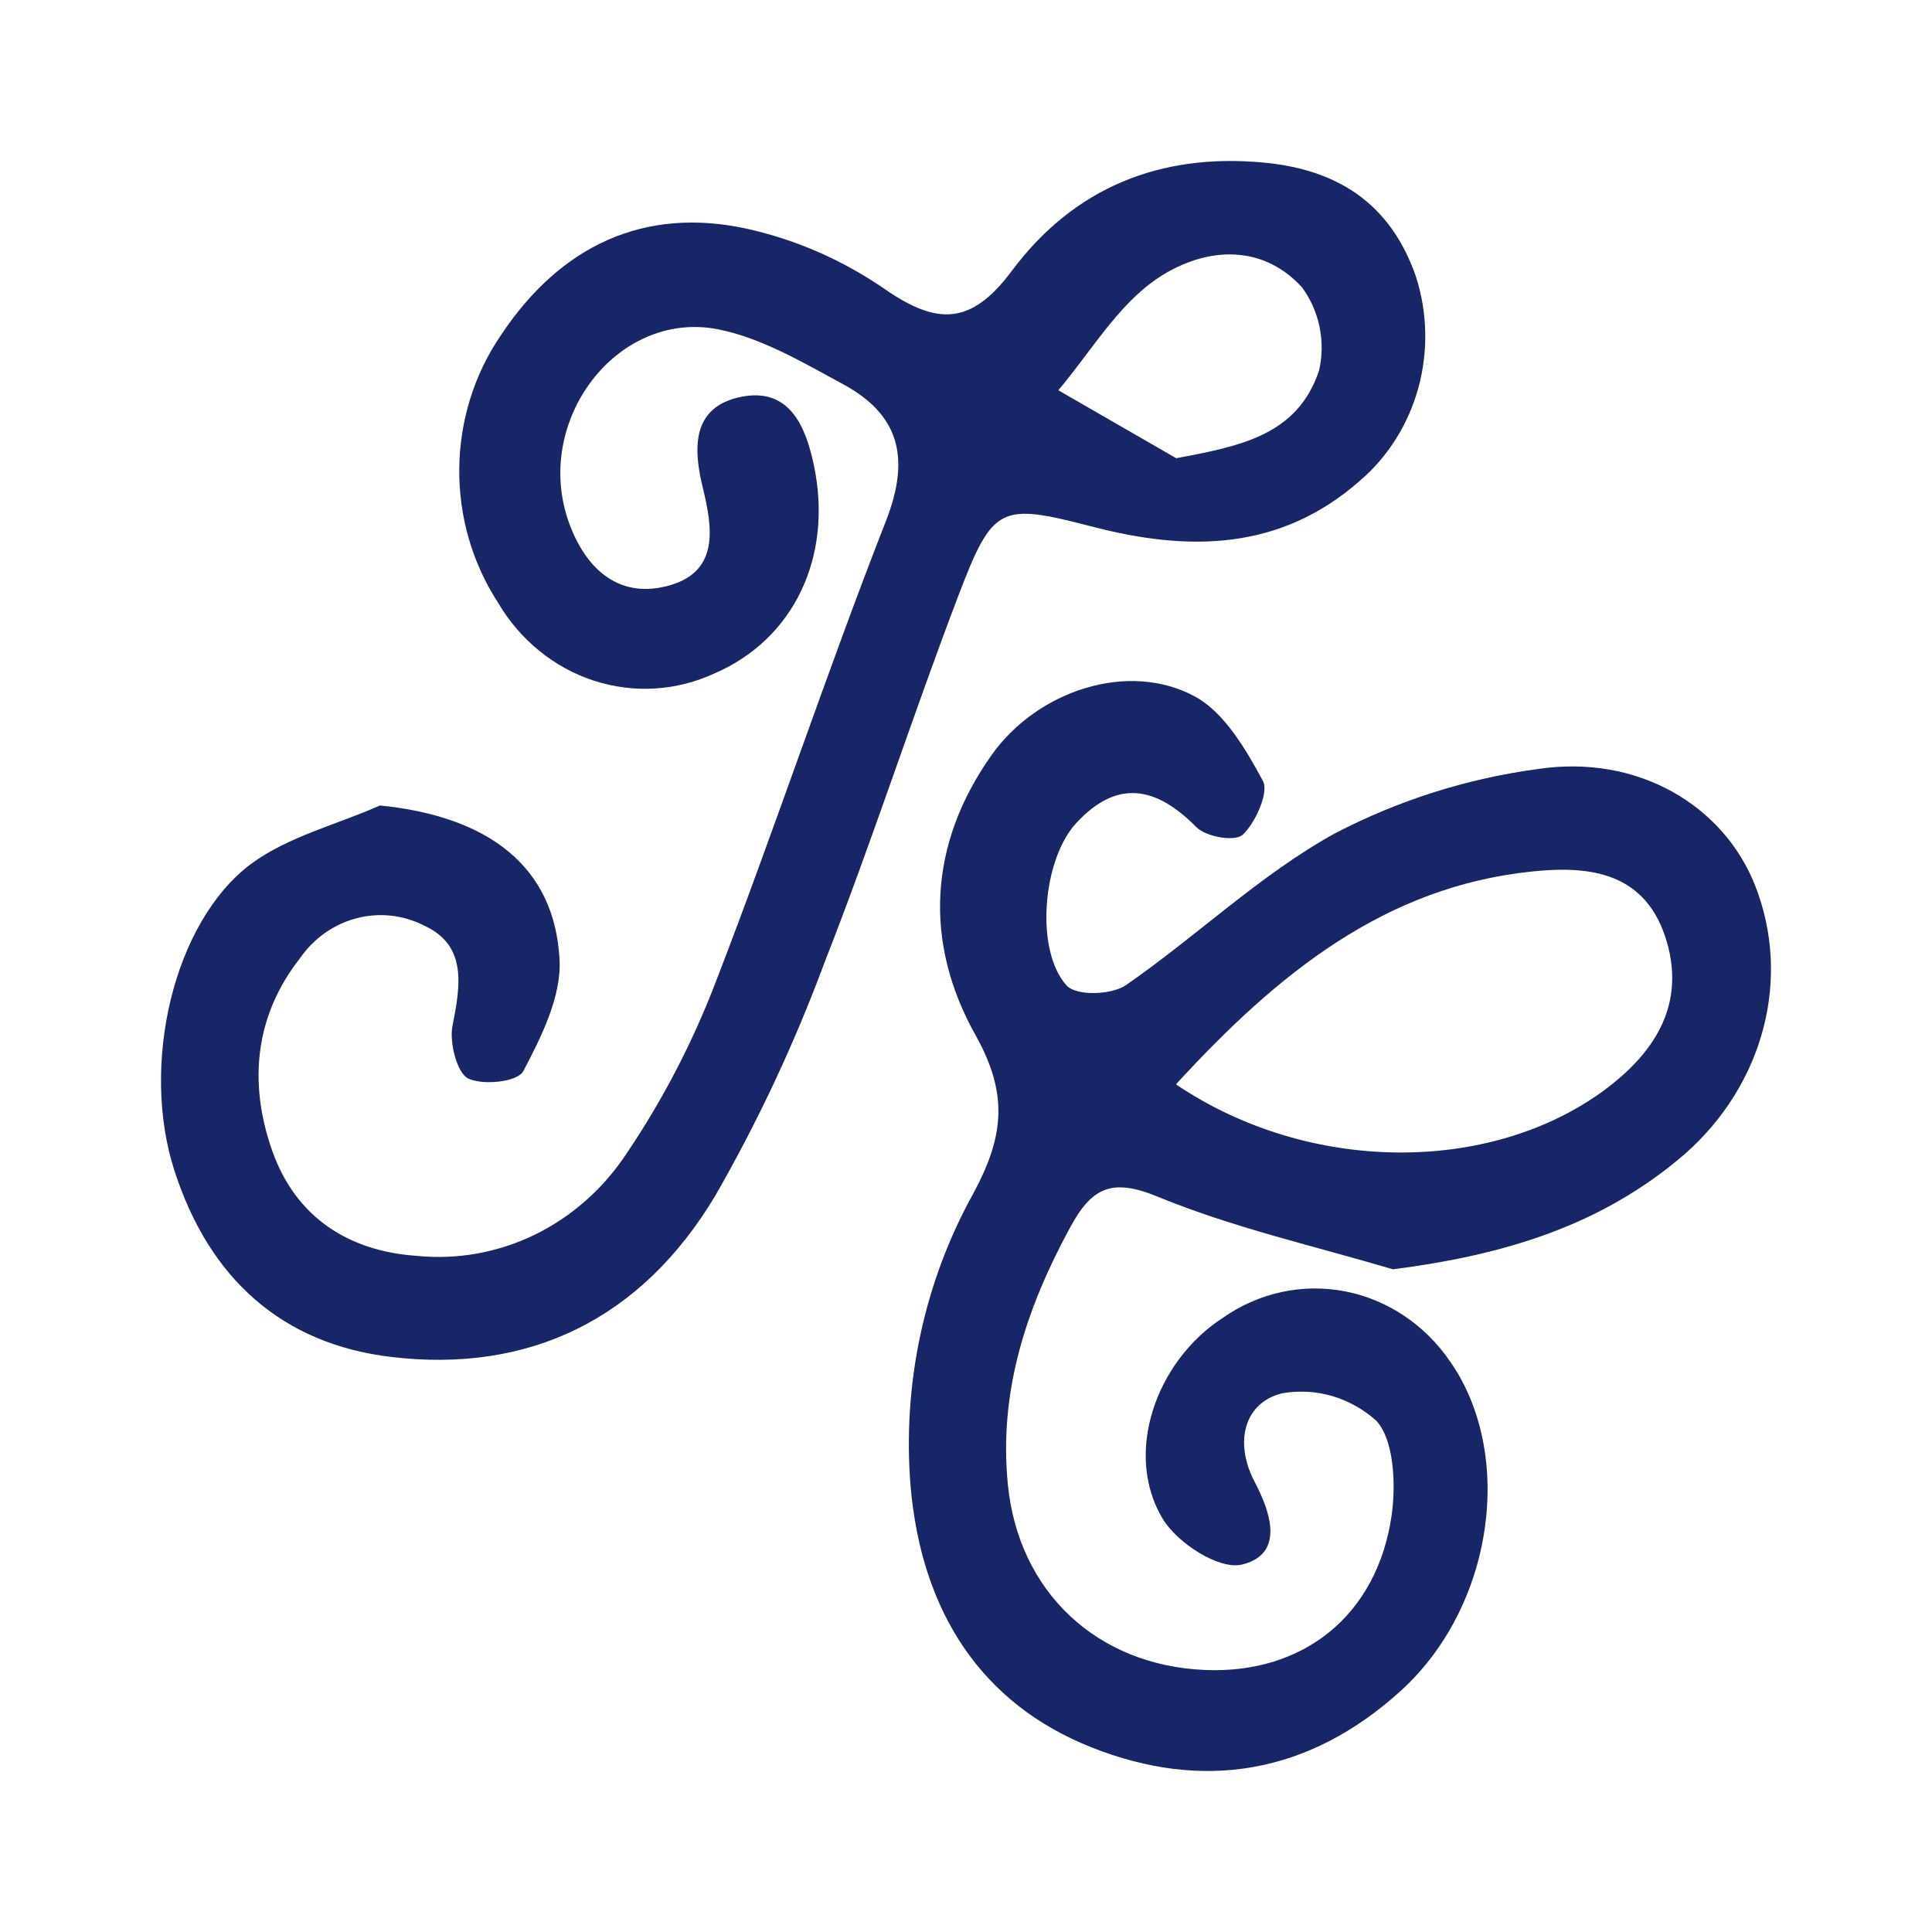
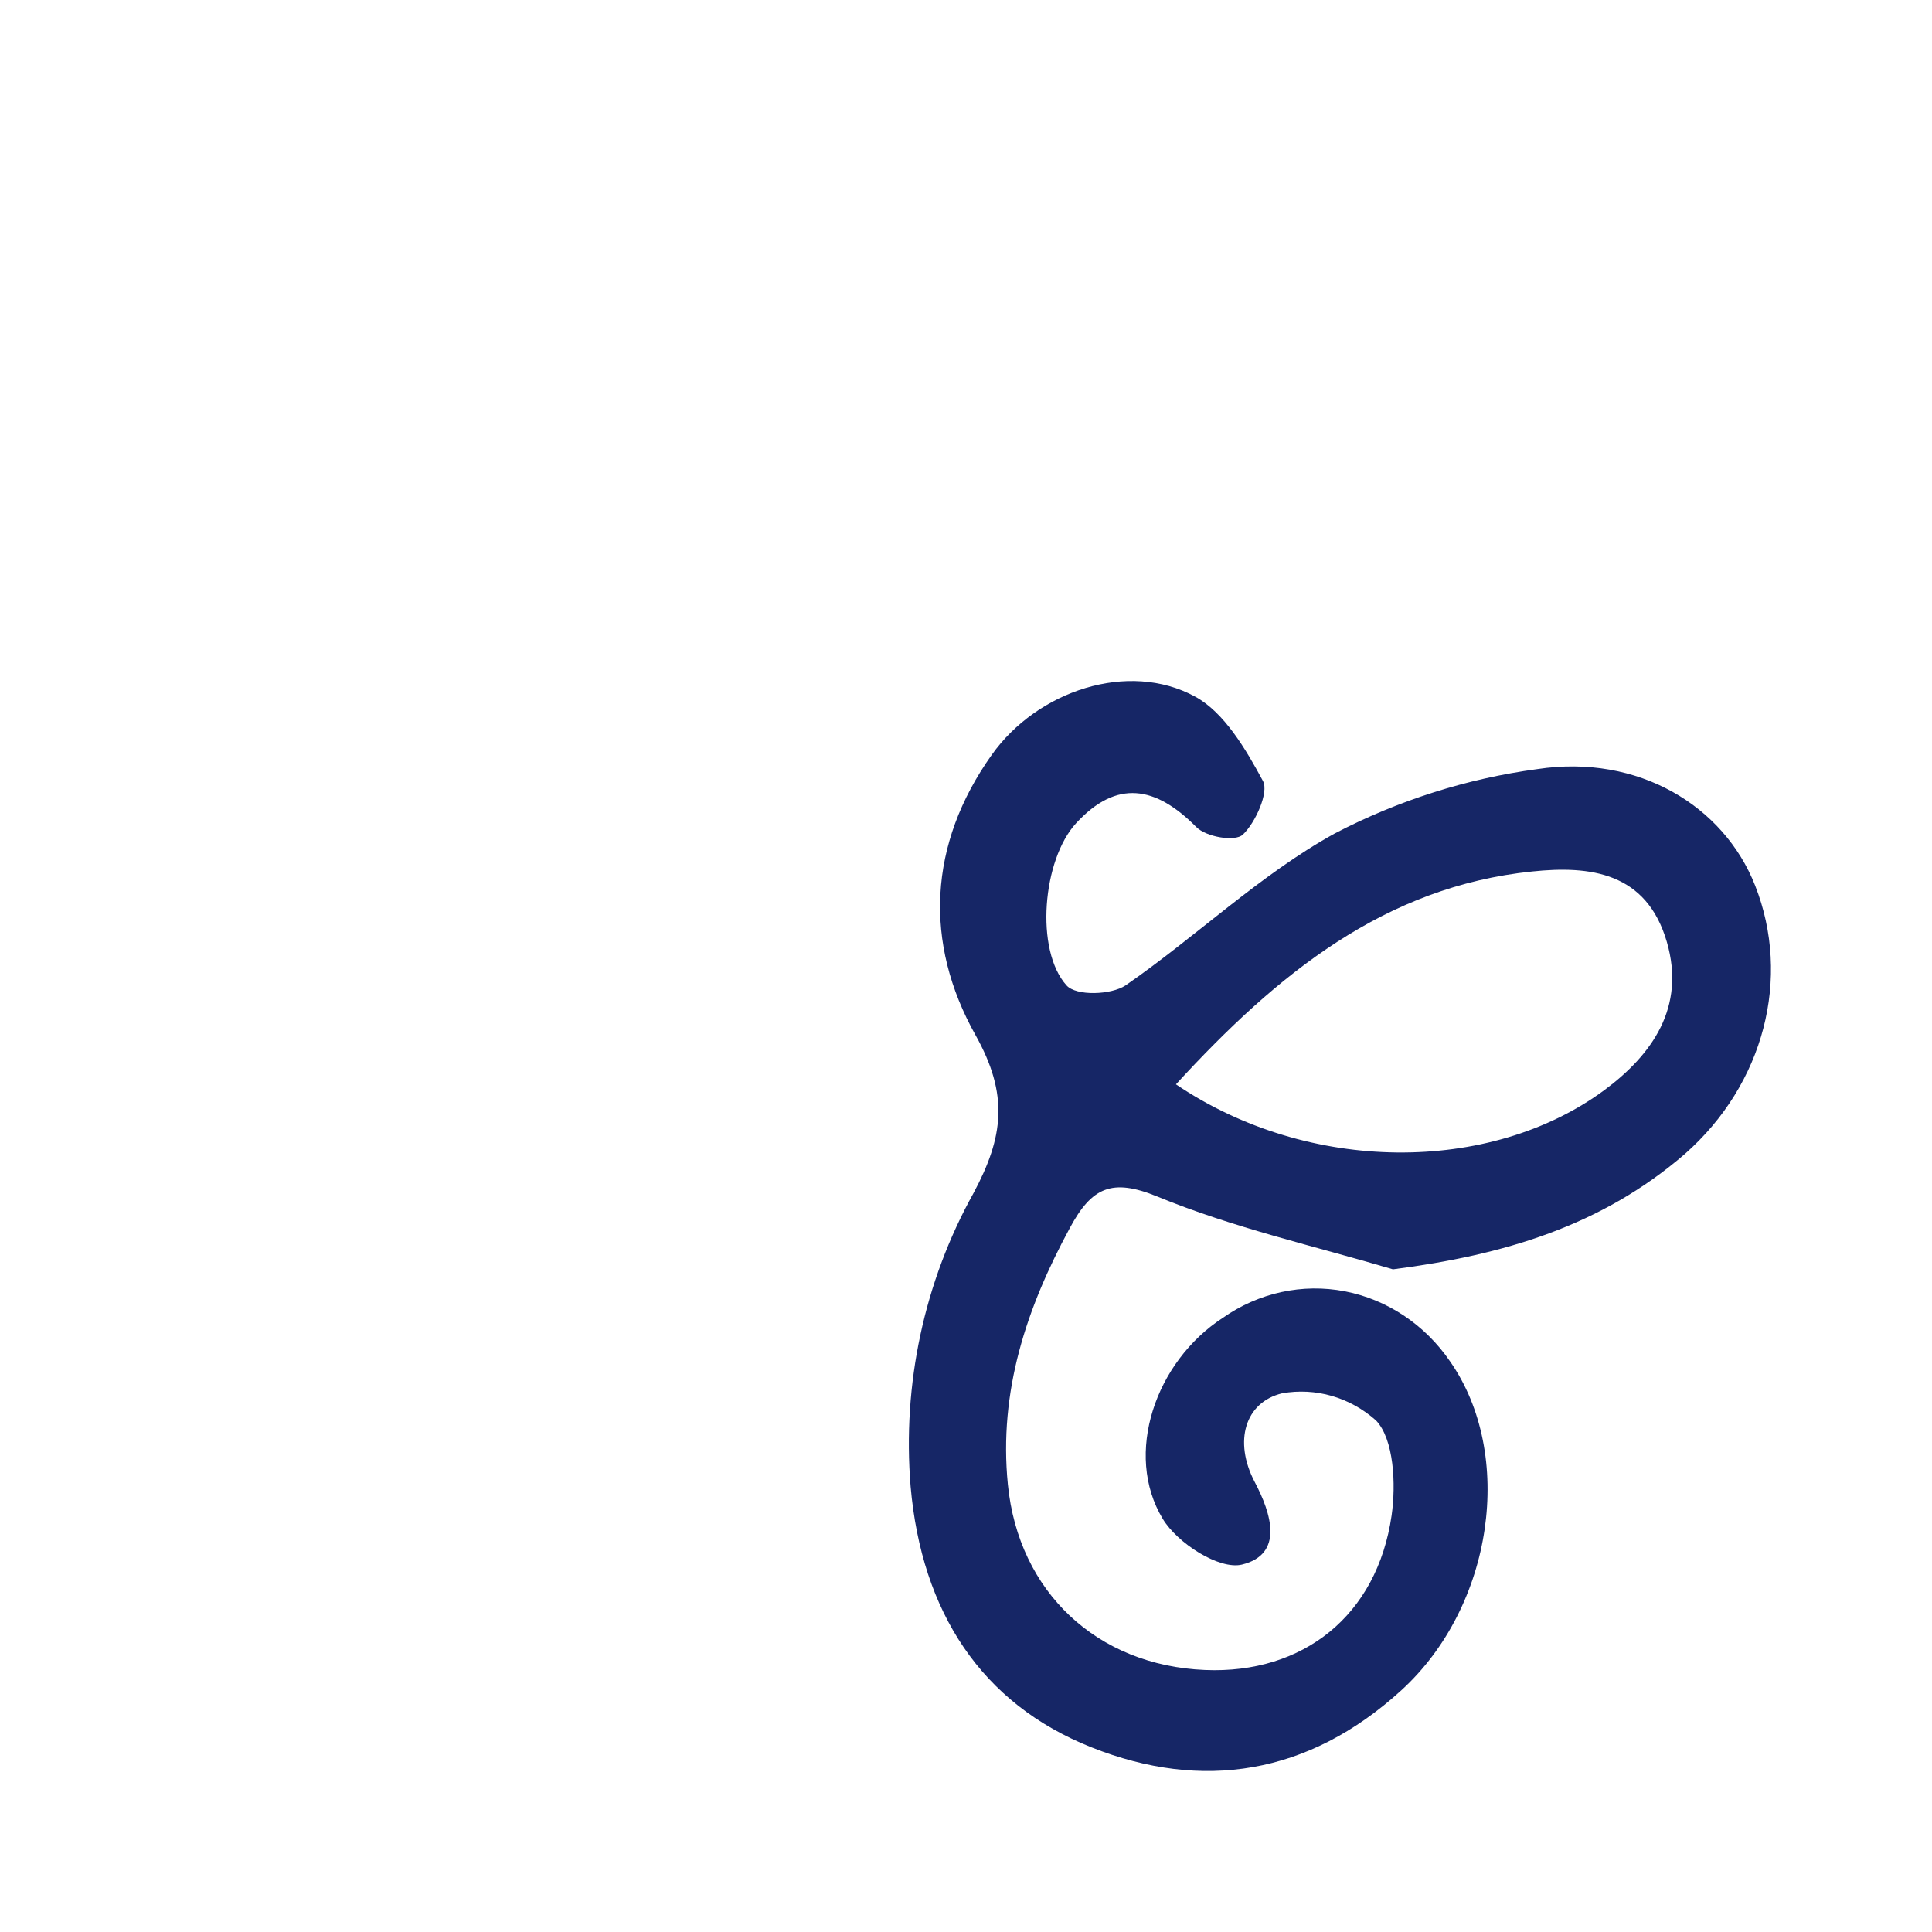
<svg xmlns="http://www.w3.org/2000/svg" width="24" height="24" viewBox="0 0 24 24" fill="none">
  <style>
        #favicon-t-c-logo path {
            fill: #162666;
        }
        @media (prefers-color-scheme: dark) {
            #favicon-t-c-logo path {
                fill: #fff;
            }
        }
    </style>
  <g id="favicon-t-c-logo" fill="#162666">
-     <path d="M4.72 10.006C6.062 10.14 6.892 10.759 6.951 11.924C6.975 12.38 6.724 12.882 6.501 13.305C6.431 13.441 6 13.486 5.815 13.397C5.676 13.327 5.58 12.948 5.621 12.742C5.722 12.236 5.803 11.742 5.267 11.497C5.005 11.364 4.707 11.333 4.425 11.408C4.142 11.483 3.894 11.66 3.723 11.908C3.169 12.617 3.083 13.444 3.38 14.291C3.677 15.138 4.351 15.544 5.171 15.6C5.674 15.652 6.18 15.562 6.639 15.34C7.098 15.117 7.492 14.77 7.781 14.333C8.228 13.672 8.599 12.959 8.888 12.207C9.621 10.312 10.261 8.374 11 6.486C11.321 5.675 11.162 5.145 10.47 4.771C9.969 4.499 9.449 4.192 8.907 4.088C7.654 3.855 6.619 5.238 7.067 6.49C7.283 7.092 7.714 7.454 8.337 7.266C8.931 7.085 8.852 6.557 8.732 6.066C8.612 5.576 8.586 5.057 9.204 4.93C9.792 4.812 10.003 5.268 10.11 5.777C10.35 6.917 9.861 7.938 8.881 8.363C8.406 8.584 7.872 8.617 7.376 8.455C6.88 8.293 6.456 7.947 6.184 7.482C5.866 6.992 5.699 6.412 5.705 5.819C5.712 5.226 5.891 4.649 6.22 4.168C6.963 3.046 8.006 2.566 9.272 2.84C9.883 2.975 10.465 3.229 10.988 3.589C11.637 4.038 12.061 4.047 12.569 3.365C13.346 2.324 14.417 1.904 15.68 2.018C16.587 2.098 17.265 2.505 17.588 3.432C17.732 3.877 17.744 4.359 17.621 4.812C17.498 5.264 17.247 5.667 16.901 5.965C15.906 6.846 14.765 6.852 13.576 6.544C12.425 6.246 12.337 6.269 11.905 7.4C11.33 8.908 10.835 10.449 10.245 11.95C9.871 12.958 9.416 13.93 8.884 14.856C7.965 16.39 6.571 17.062 4.855 16.856C3.51 16.695 2.599 15.889 2.165 14.536C1.744 13.227 2.153 11.459 3.114 10.735C3.58 10.39 4.183 10.245 4.72 10.006ZM14.611 5.692C15.429 5.54 16.117 5.399 16.385 4.606C16.427 4.427 16.429 4.241 16.392 4.061C16.355 3.881 16.28 3.712 16.172 3.567C15.645 2.994 14.918 3.089 14.364 3.468C13.88 3.801 13.547 4.373 13.147 4.848L14.611 5.692Z" fill="#162666" />
    <path d="M17.304 15.768C16.324 15.477 15.319 15.252 14.375 14.863C13.812 14.633 13.561 14.749 13.289 15.256C12.751 16.249 12.405 17.283 12.52 18.441C12.652 19.776 13.627 20.689 14.968 20.745C16.185 20.797 17.107 20.071 17.287 18.826C17.343 18.437 17.316 17.878 17.093 17.645C16.933 17.503 16.746 17.399 16.545 17.341C16.344 17.283 16.133 17.272 15.928 17.308C15.464 17.42 15.324 17.905 15.584 18.405C15.796 18.805 15.95 19.309 15.427 19.436C15.145 19.503 14.625 19.17 14.443 18.866C13.959 18.063 14.352 16.915 15.19 16.371C15.636 16.058 16.179 15.94 16.706 16.041C17.233 16.143 17.701 16.455 18.014 16.913C18.819 18.066 18.556 19.952 17.405 21C16.254 22.048 14.934 22.252 13.561 21.707C12.188 21.163 11.449 20.021 11.312 18.468C11.207 17.196 11.481 15.921 12.094 14.82C12.466 14.125 12.534 13.6 12.118 12.858C11.476 11.714 11.53 10.489 12.319 9.378C12.885 8.58 14.018 8.202 14.847 8.654C15.207 8.85 15.476 9.306 15.689 9.702C15.765 9.841 15.596 10.22 15.439 10.368C15.341 10.46 14.98 10.397 14.859 10.272C14.356 9.765 13.874 9.678 13.369 10.225C12.95 10.679 12.854 11.803 13.249 12.241C13.369 12.375 13.802 12.36 13.982 12.241C14.862 11.633 15.655 10.864 16.58 10.354C17.371 9.942 18.222 9.672 19.097 9.554C20.35 9.364 21.413 10.01 21.803 11.001C22.254 12.147 21.916 13.466 20.93 14.335C19.892 15.232 18.675 15.591 17.304 15.768ZM14.608 13.47C16.257 14.585 18.508 14.588 19.927 13.544C20.526 13.101 20.94 12.512 20.707 11.704C20.456 10.835 19.754 10.75 19.032 10.826C17.209 11.014 15.876 12.087 14.608 13.47Z" fill="#162666" />
  </g>
</svg>